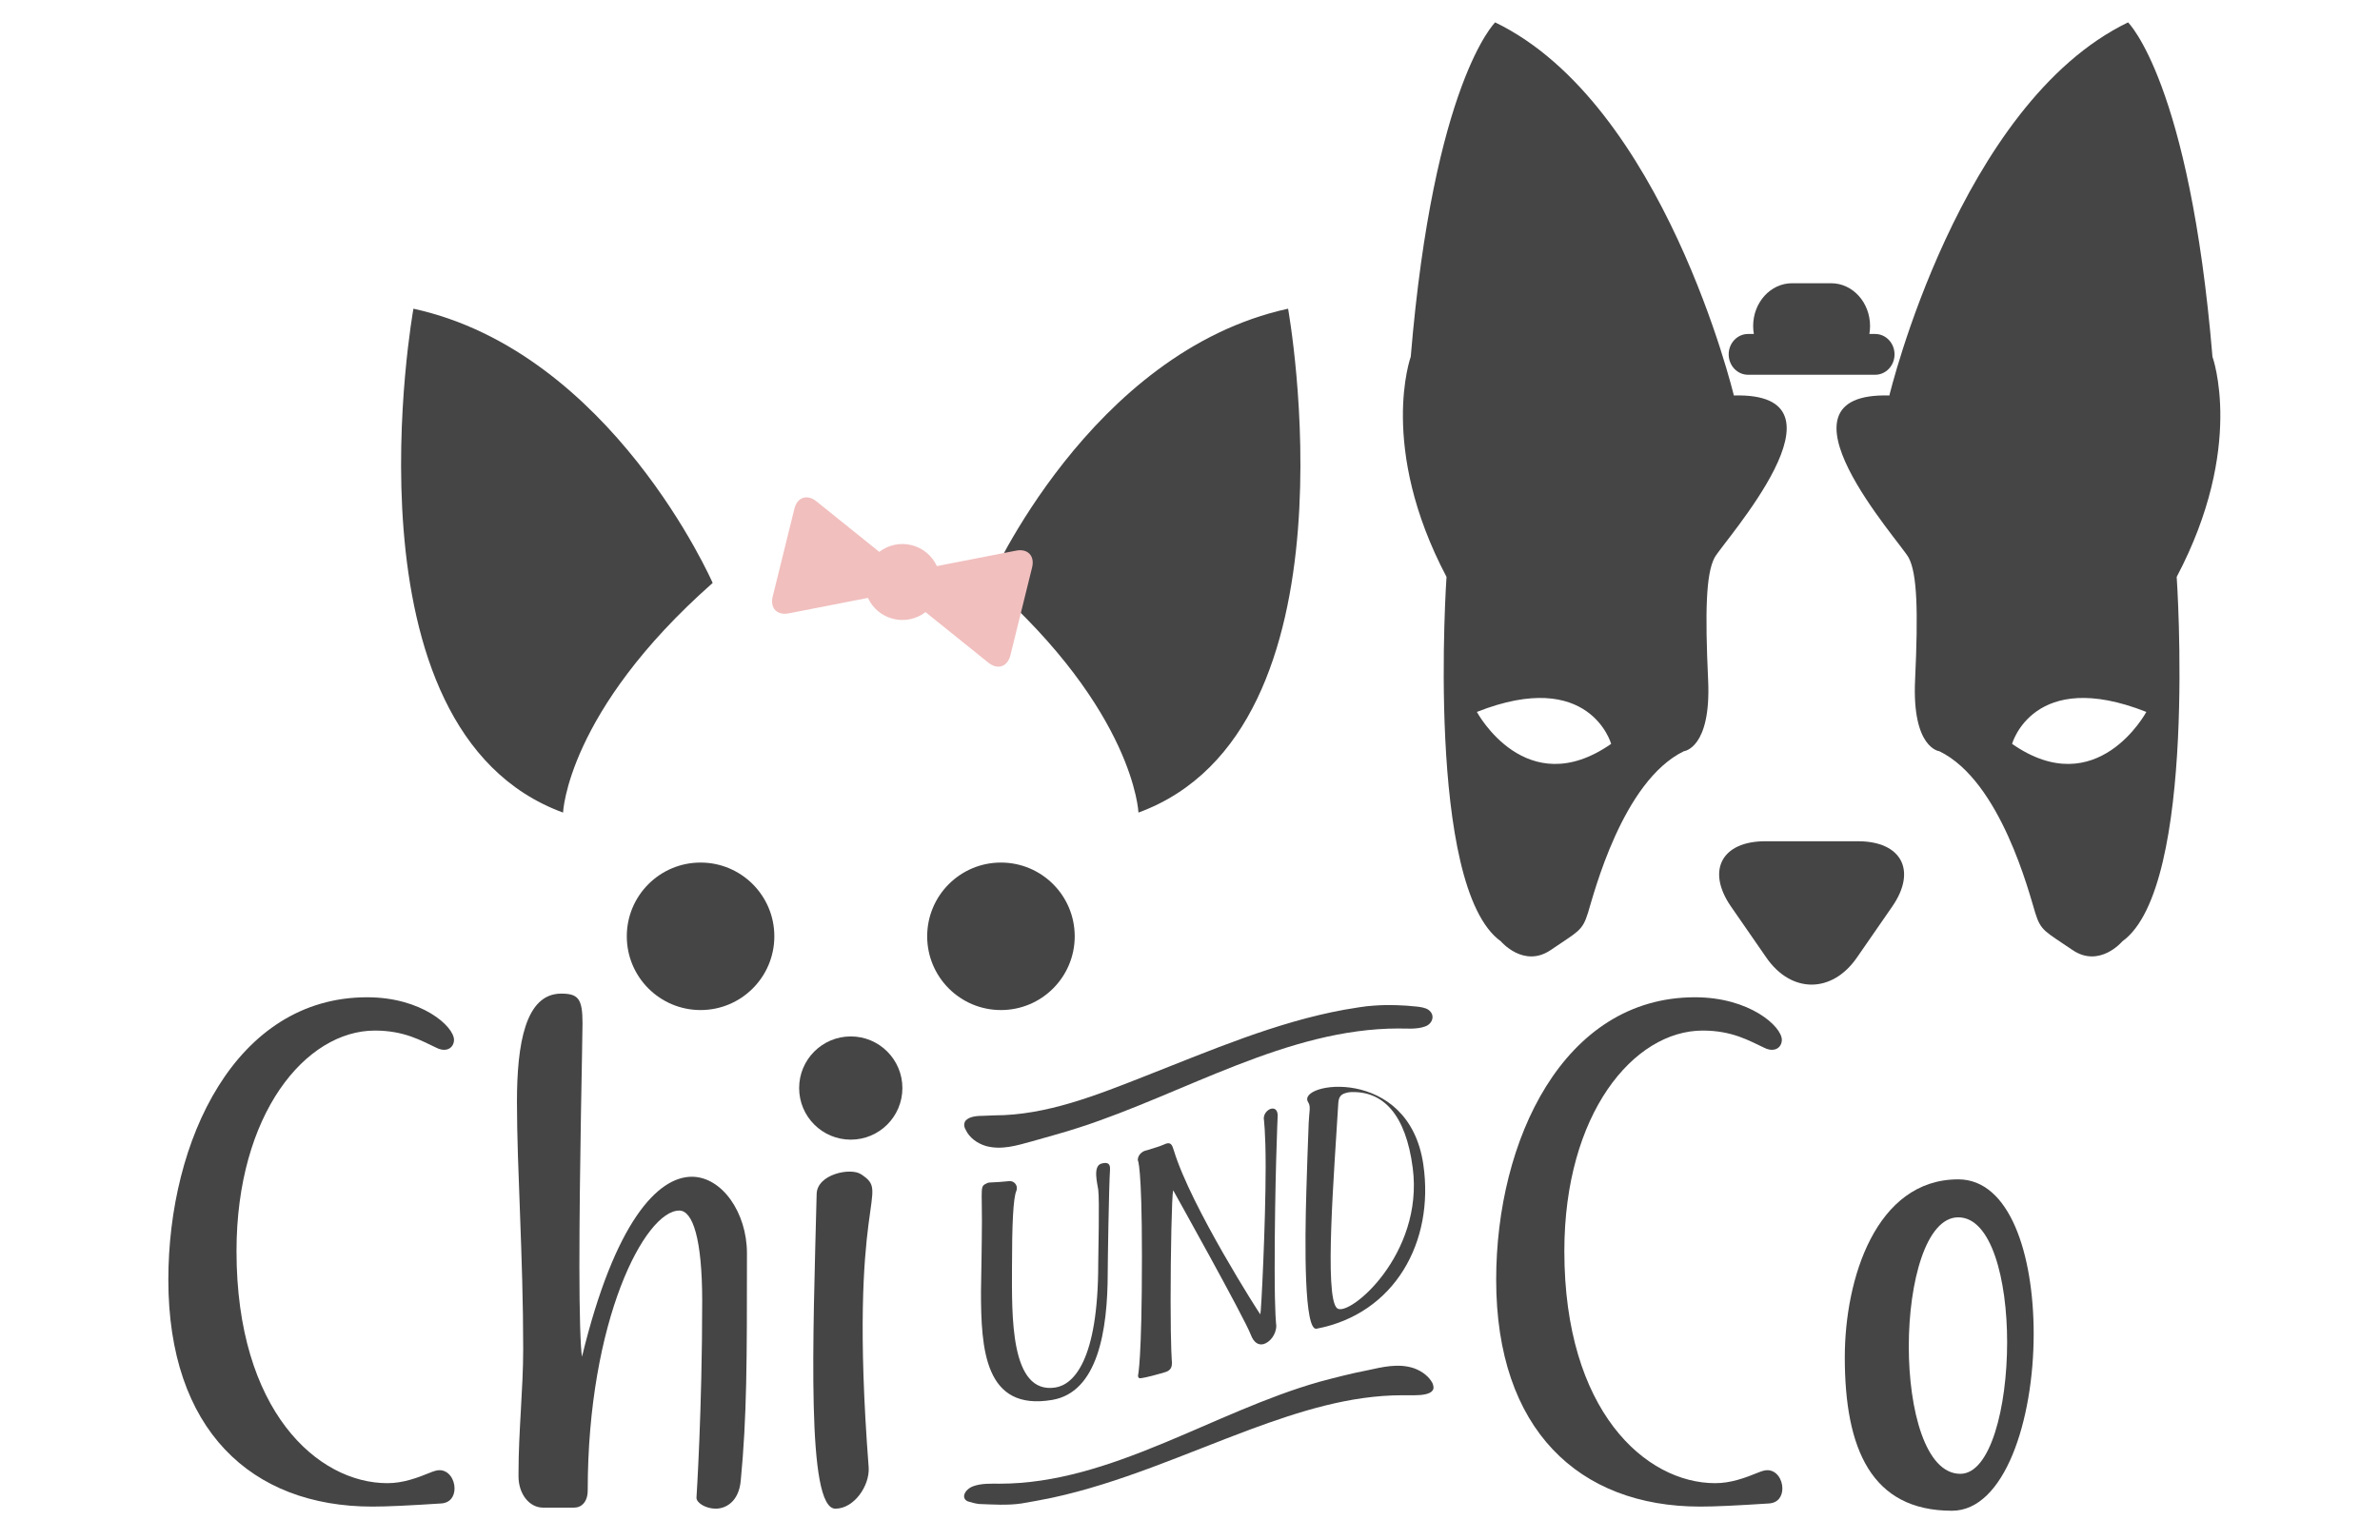
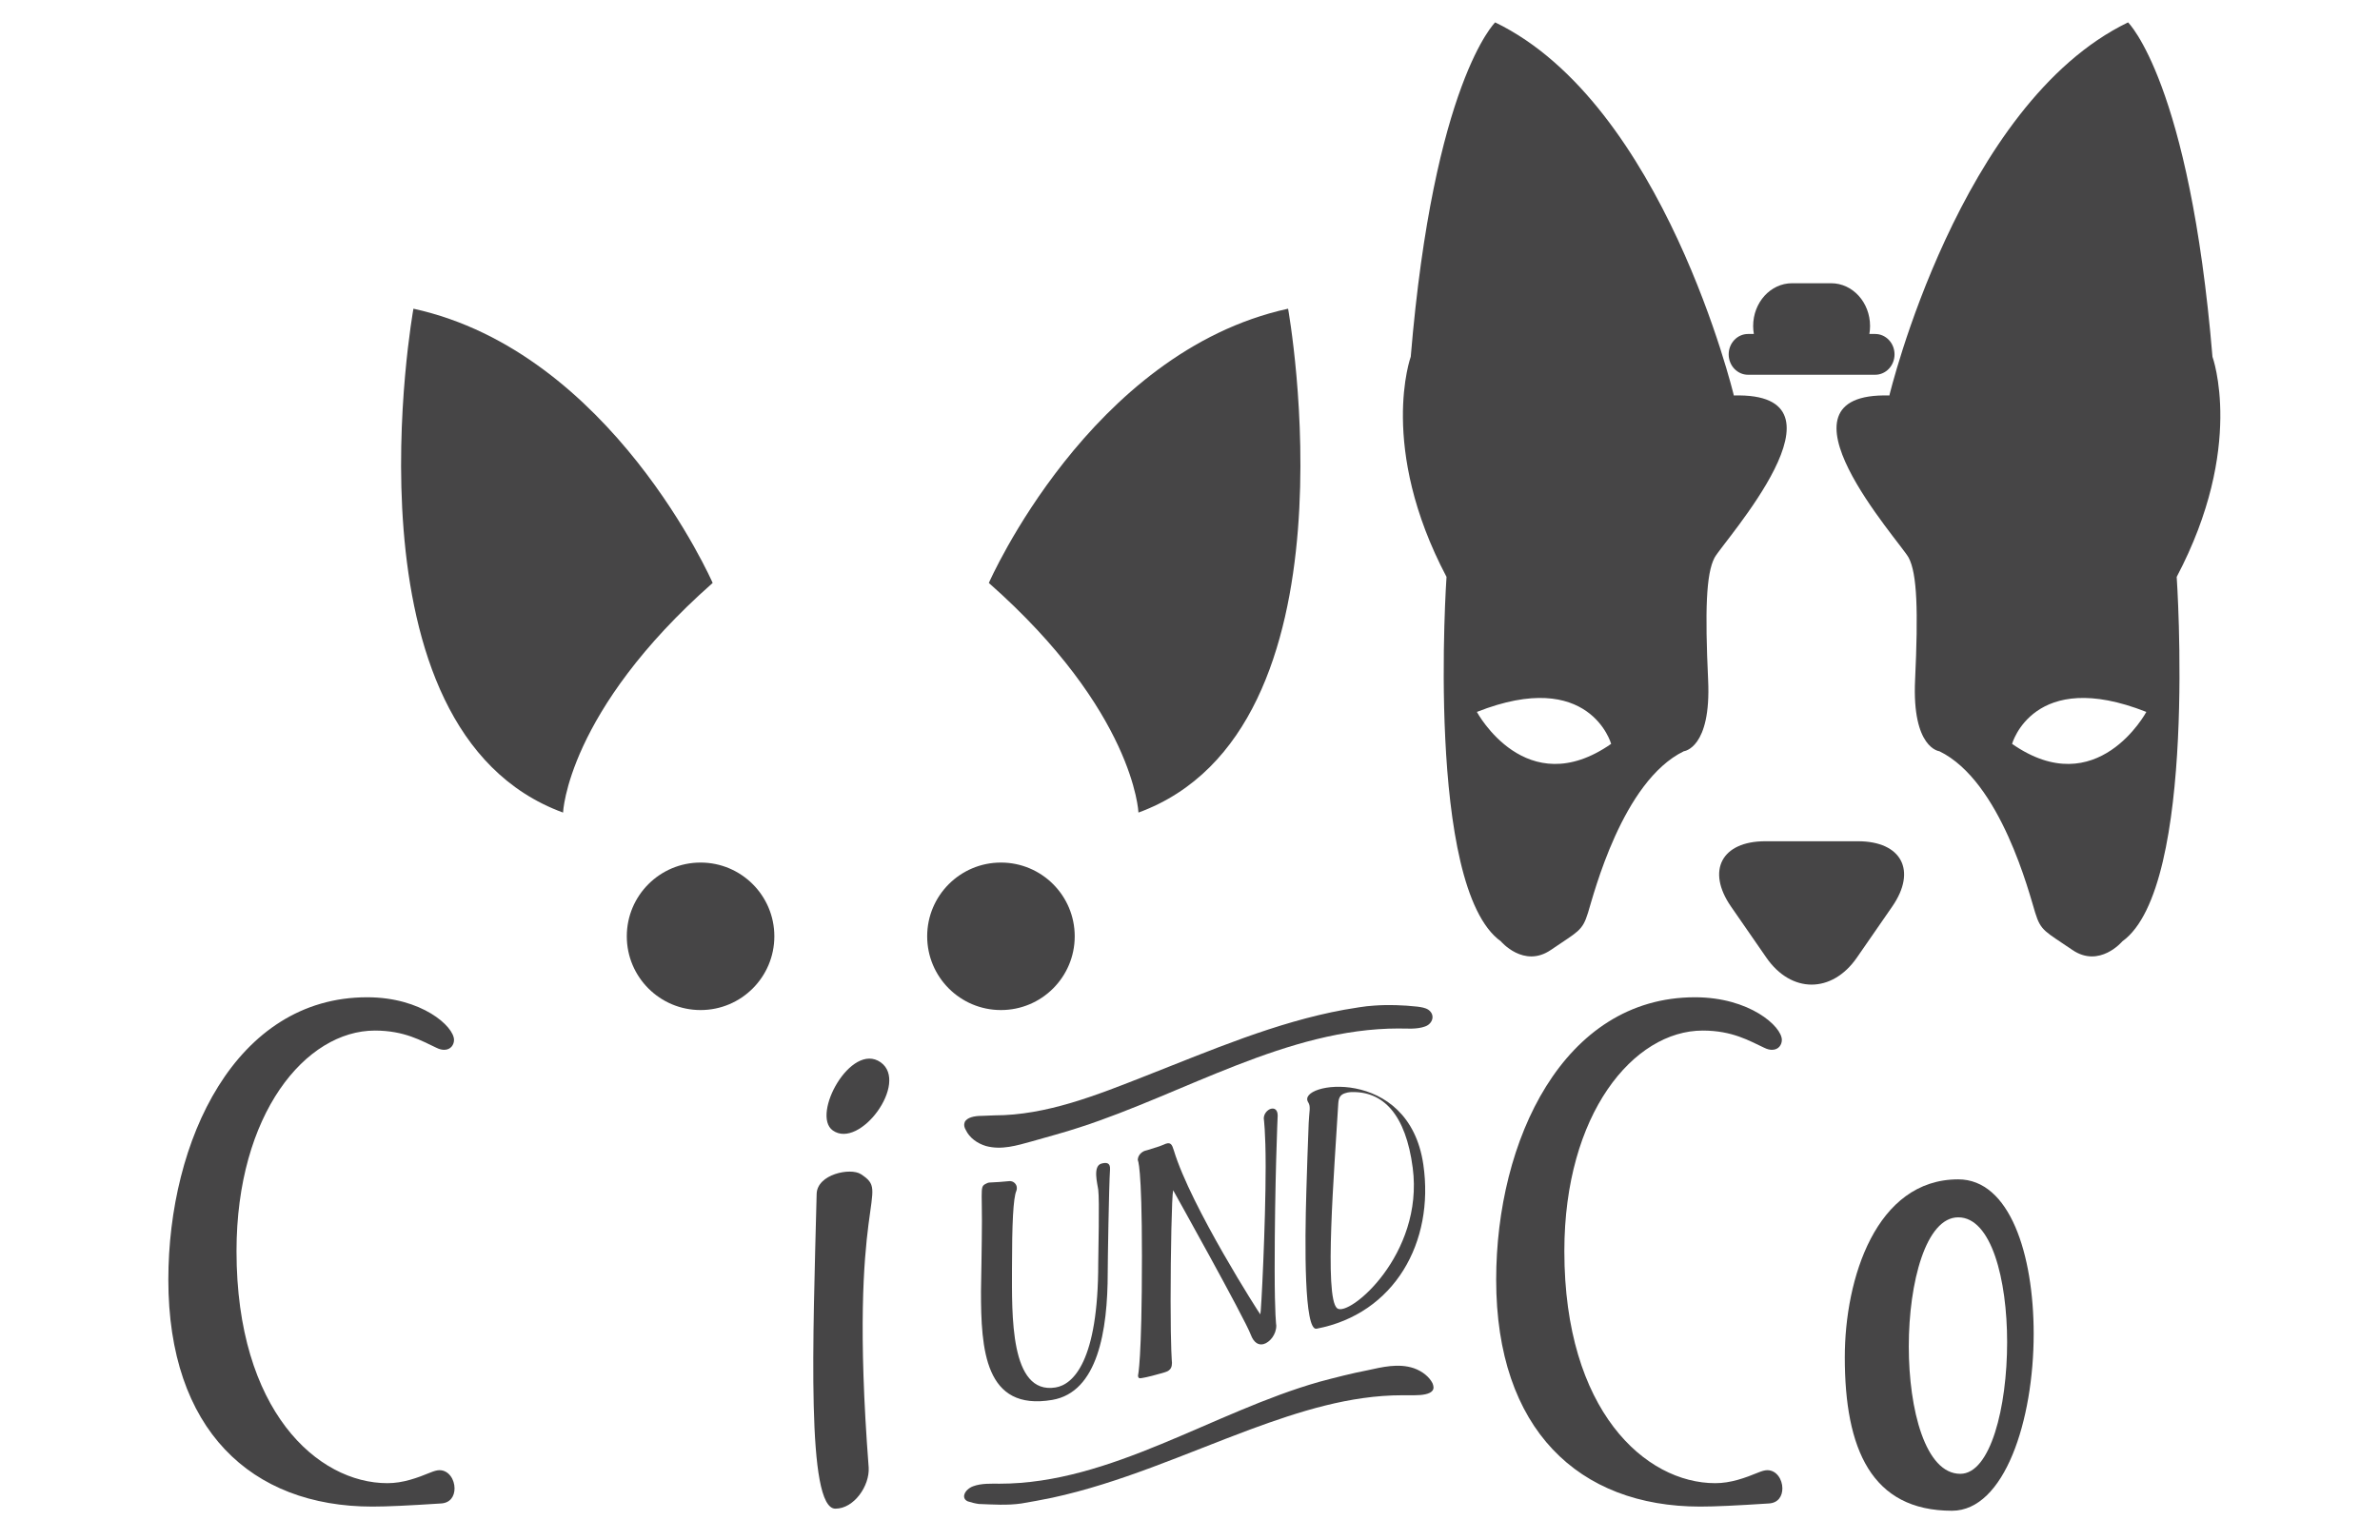
<svg xmlns="http://www.w3.org/2000/svg" xmlns:ns1="http://www.serif.com/" width="100%" height="100%" viewBox="0 0 612 396" version="1.1" xml:space="preserve" style="fill-rule:evenodd;clip-rule:evenodd;stroke-linejoin:round;stroke-miterlimit:2;">
  <g id="logos">
    <g id="_--IDML-" ns1:id=" [IDML]">
      <g id="_--IDML-1" ns1:id=" [IDML]">
-         <path id="_--IDML-2" ns1:id=" [IDML]" d="M232.045,279.843c-0,7.335 -5.945,13.276 -13.277,13.276c-7.335,0 -13.276,-5.941 -13.276,-13.276c-0,-7.331 5.941,-13.276 13.276,-13.276c7.332,0 13.277,5.945 13.277,13.276Z" style="fill:#464546;fill-rule:nonzero;" />
        <path id="_--IDML-3" ns1:id=" [IDML]" d="M199.115,240.816c0,10.478 -8.493,18.967 -18.967,18.967c-10.478,0 -18.971,-8.489 -18.971,-18.967c0,-10.478 8.493,-18.967 18.971,-18.967c10.474,0 18.967,8.489 18.967,18.967Z" style="fill:#464546;fill-rule:nonzero;" />
        <path id="_--IDML-4" ns1:id=" [IDML]" d="M276.356,240.816c0,10.478 -8.492,18.967 -18.971,18.967c-10.474,0 -18.967,-8.489 -18.967,-18.967c0,-10.478 8.493,-18.967 18.967,-18.967c10.479,0 18.971,8.489 18.971,18.967Z" style="fill:#464546;fill-rule:nonzero;" />
        <path id="_--IDML-5" ns1:id=" [IDML]" d="M254.275,149.932c0,-0 25.986,-59.399 76.947,-70.536c0,-0 19.574,108.336 -38.475,129.597c0,-0 -1.013,-25.987 -38.472,-59.061Z" style="fill:#464546;fill-rule:nonzero;" />
        <path id="_--IDML-6" ns1:id=" [IDML]" d="M183.258,149.932c0,-0 -25.987,-59.399 -76.947,-70.536c0,-0 -19.574,108.336 38.475,129.597c0,-0 1.013,-25.987 38.472,-59.061Z" style="fill:#464546;fill-rule:nonzero;" />
        <path id="_--IDML-7" ns1:id=" [IDML]" d="M568.92,91.756c-5.89,-70.577 -21.704,-86 -21.704,-86c-43.373,20.961 -61.379,95.961 -61.379,95.961c-32.26,-0.911 2.75,37.573 4.962,41.717c2.192,4.126 2.471,13.77 1.653,31.424c-0.835,17.654 6.244,18.358 6.244,18.358c15.814,7.713 23.154,36.759 24.64,41.535c1.469,4.773 2.565,4.773 9.553,9.567c6.987,4.777 12.859,-2.21 12.859,-2.21c19.492,-13.973 13.973,-93.731 13.973,-93.731c17.654,-33.448 9.199,-56.621 9.199,-56.621Zm-51.53,99.565c0,0 5.482,-19.697 34.526,-8.213c0,0 -12.617,23.49 -34.526,8.213Z" style="fill:#464546;fill-rule:nonzero;" />
        <path id="_--IDML-8" ns1:id=" [IDML]" d="M445.847,101.717c-0,0 -18.006,-75 -61.377,-95.961c-0,0 -15.816,15.423 -21.706,86c-0,0 -8.437,23.173 9.198,56.621c-0,0 -5.518,79.758 13.976,93.731c-0,0 5.89,6.987 12.859,2.21c6.986,-4.794 8.082,-4.794 9.55,-9.567c1.487,-4.776 8.827,-33.822 24.64,-41.535c-0,0 7.081,-0.704 6.245,-18.358c-0.819,-17.654 -0.539,-27.298 1.653,-31.424c2.212,-4.144 37.222,-42.628 4.962,-41.717Zm-66.079,81.391c29.044,-11.484 34.526,8.213 34.526,8.213c-21.909,15.277 -34.526,-8.213 -34.526,-8.213Z" style="fill:#464546;fill-rule:nonzero;" />
        <path id="_--IDML-9" ns1:id=" [IDML]" d="M445.124,233.176c-6.397,-9.244 -2.433,-16.808 8.809,-16.808l23.823,-0c11.242,-0 15.206,7.564 8.809,16.808l-9.088,13.131c-6.397,9.244 -16.868,9.244 -23.265,-0l-9.088,-13.131Z" style="fill:#464546;fill-rule:nonzero;" />
        <path id="_--IDML-10" ns1:id=" [IDML]" d="M482.195,85.899l-1.499,0c0.112,-0.662 0.178,-1.342 0.178,-2.04c0,-6.08 -4.479,-11.011 -9.999,-11.011l-10.064,0c-5.521,0 -10,4.931 -10,11.011c0,0.698 0.066,1.378 0.179,2.04l-1.5,0c-2.743,0 -4.972,2.348 -4.972,5.243c0,2.897 2.229,5.244 4.972,5.244l32.705,0c2.744,0 4.972,-2.347 4.972,-5.244c0,-2.895 -2.228,-5.243 -4.972,-5.243Z" style="fill:#464546;fill-rule:nonzero;" />
        <path id="_--IDML-11" ns1:id=" [IDML]" d="M113.403,386.69c-8.297,0.537 -13.783,0.802 -17.665,0.802c-31.176,0 -52.45,-19.802 -52.45,-58.34c0,-35.858 17.259,-72.657 51.115,-72.657c14.049,0 22.344,7.495 22.344,10.972c0,1.205 -0.804,2.544 -2.542,2.544c-0.536,0 -1.205,-0.134 -2.007,-0.537c-3.746,-1.739 -8.163,-4.414 -15.788,-4.414c-17.799,0 -35.594,21.41 -35.594,56.732c0,41.081 20.873,59.678 38.804,59.678c4.014,0 7.627,-1.335 11.238,-2.809c0.672,-0.268 1.474,-0.533 2.142,-0.533c2.41,0 3.881,2.406 3.881,4.682c0,2.007 -1.07,3.745 -3.478,3.88Z" style="fill:#464546;fill-rule:nonzero;" />
-         <path id="_--IDML-12" ns1:id=" [IDML]" d="M192.072,322.329c0,27.83 0,41.88 -1.606,58.608c-0.535,5.35 -3.88,7.092 -6.422,7.092c-2.542,0 -4.952,-1.474 -4.952,-2.809c0,0 1.473,-22.615 1.473,-50.58c0,-15.922 -2.41,-23.283 -5.887,-23.283c-8.832,0 -23.551,28.233 -23.551,71.986c0,2.944 -1.604,4.417 -3.479,4.417l-8.028,0c-3.479,0 -6.288,-3.48 -6.288,-8.028l0,-0.936c0,-10.704 1.203,-21.41 1.203,-31.849c0,-23.95 -1.606,-46.427 -1.606,-63.554c0,-14.855 2.141,-27.834 11.375,-27.834c4.415,0 5.485,1.339 5.485,7.629c0,4.279 -0.803,37.063 -0.803,62.618c0,11.777 0.268,20.876 0.669,23.149c8.429,-34.788 19.535,-46.297 28.233,-46.297c7.762,0 14.184,9.233 14.184,19.671Z" style="fill:#464546;fill-rule:nonzero;" />
        <path id="_--IDML-13" ns1:id=" [IDML]" d="M223.376,377.456c0.267,4.686 -3.748,10.573 -8.564,10.573c-7.493,0 -5.752,-43.622 -4.816,-80.955c0.134,-5.084 8.696,-6.823 11.373,-5.084c8.028,5.219 -3.479,4.148 2.007,75.466Zm-9.232,-86.707c6.958,4.951 19.668,-12.311 12.31,-17.526c-7.628,-5.353 -17.931,13.512 -12.31,17.526Z" style="fill:#464546;fill-rule:nonzero;" />
        <path id="_--IDML-14" ns1:id=" [IDML]" d="M454.844,386.69c-8.295,0.537 -13.781,0.802 -17.661,0.802c-31.177,0 -52.452,-19.802 -52.452,-58.34c0,-35.858 17.261,-72.657 51.113,-72.657c14.049,0 22.346,7.495 22.346,10.972c0,1.205 -0.802,2.544 -2.542,2.544c-0.536,0 -1.203,-0.134 -2.007,-0.537c-3.748,-1.739 -8.161,-4.414 -15.79,-4.414c-17.795,0 -35.592,21.41 -35.592,56.732c0,41.081 20.875,59.678 38.804,59.678c4.014,0 7.627,-1.335 11.24,-2.809c0.668,-0.268 1.472,-0.533 2.142,-0.533c2.406,0 3.879,2.406 3.879,4.682c0,2.007 -1.07,3.745 -3.48,3.88Z" style="fill:#464546;fill-rule:nonzero;" />
        <path id="_--IDML-15" ns1:id=" [IDML]" d="M522.944,343.068c0,22.212 -7.493,45.494 -21.008,45.494c-20.739,0 -27.562,-15.922 -27.562,-39.473c0,-20.205 8.028,-45.76 29.169,-45.76c13.246,0 19.401,19.269 19.401,39.739Zm-32.114,3.211c0,16.326 4.282,32.785 13.247,32.785c7.762,-0 12.042,-17.127 12.042,-33.855c0,-16.057 -4.014,-32.113 -12.576,-32.113c-8.297,-0 -12.713,16.724 -12.713,33.183Z" style="fill:#464546;fill-rule:nonzero;" />
        <path id="_--IDML-16" ns1:id=" [IDML]" d="M285.435,300.763c-0.296,4.468 -0.593,24.009 -0.593,26.52c0,15.019 -2.577,30.785 -14.276,32.774c-17.391,2.958 -18.313,-13.088 -18.313,-27.929c0,-0.17 0.242,-12.96 0.242,-18.158c0,-2.969 -0.062,-4.906 -0.062,-6.278c0,-2.225 0.123,-2.686 0.835,-3.103c0.413,-0.244 0.825,-0.429 1.183,-0.443c2.022,-0.091 3.036,-0.164 5.058,-0.36c1.07,-0.105 1.963,0.763 1.963,1.742c0,0.287 -0.013,0.523 -0.12,0.759c-0.804,1.789 -1.127,8.504 -1.127,19.929c0,11.77 -0.597,32.534 11.177,30.643c4.579,-0.733 11.003,-6.783 11.003,-31.928c0,-2.798 0.361,-16.082 0,-18.956c-0.176,-1.412 -1.49,-6.069 0.829,-6.704c1.191,-0.326 2.319,-0.297 2.201,1.492Z" style="fill:#464546;fill-rule:nonzero;" />
        <path id="_--IDML-17" ns1:id=" [IDML]" d="M327.774,326.492c0,11.926 0.414,14.459 0.414,14.459c0,2.29 -1.664,4.305 -3.27,4.748c-1.249,0.345 -2.504,-0.323 -3.27,-2.374c-1.612,-4.322 -19.978,-37.194 -19.978,-37.194c-0.358,1.419 -0.654,16.115 -0.654,28.407c0,12.769 0.352,15.977 0.352,15.977c0,2.127 -1.366,2.294 -2.972,2.759c-3.39,0.976 -4.582,1.128 -5.11,1.208c-0.409,0.062 -0.654,-0.17 -0.654,-0.701c0,0 1.011,-3.749 1.011,-30.683c0,-23.58 -1.071,-24.712 -1.071,-24.712c0,-1.35 1.129,-2.178 1.844,-2.407c0.058,-0.018 0.597,-0.119 3.69,-1.139c0.595,-0.196 1.546,-0.628 1.666,-0.668c1.248,-0.417 1.609,0.171 2.079,1.724c4.37,14.46 22.156,42.192 22.236,42.163c0.201,-0.073 1.368,-23.232 1.368,-38.084c0,-8.961 -0.481,-12.3 -0.481,-12.3c0,-1.201 0.897,-2.206 1.788,-2.482c0.892,-0.28 1.787,0.167 1.787,1.735c0,0 -0.775,16.982 -0.775,39.564Z" style="fill:#464546;fill-rule:nonzero;" />
        <path id="_--IDML-18" ns1:id=" [IDML]" d="M338.537,341.747c-3.203,0.609 -3.034,-21.654 -2.618,-35.387c0.179,-5.924 0.363,-11.662 0.6,-17.542c0.12,-2.939 0.597,-4.188 -0.121,-5.302c-3.328,-5.161 25.887,-9.691 29.607,16.046c2.874,19.896 -7.39,38.359 -27.468,42.185Zm24.737,-41.369c-1.79,-13.744 -7.599,-19.882 -16.055,-19.482c-0.414,0.021 -0.893,0.127 -1.365,0.283c-1.114,0.366 -1.635,1.038 -1.727,2.627c-1.006,17.117 -3.691,49.916 -0.298,52.678c2.971,2.417 22.352,-13.77 19.445,-36.106Z" style="fill:#464546;fill-rule:nonzero;" />
        <path id="_--IDML-19" ns1:id=" [IDML]" d="M363.814,358.855c1.875,0 3.882,-0.268 4.552,-1.205c0.401,-0.533 0.266,-1.201 0,-1.872c-0.802,-1.604 -2.545,-3.078 -4.818,-3.88c-4.015,-1.339 -8.161,-0.269 -11.908,0.537c-4.149,0.802 -8.296,1.873 -12.31,2.944c-27.431,7.759 -53.657,26.226 -82.293,26.226c-2.14,0 -4.682,-0.135 -6.823,0.667c-2.142,0.803 -3.212,3.078 -1.338,3.88c0.804,0.269 1.873,0.538 2.811,0.668c3.611,0.134 7.357,0.403 10.972,-0.13c2.541,-0.403 5.217,-0.941 7.894,-1.474c17.396,-3.746 33.986,-11.24 50.846,-17.53c12.712,-4.682 25.691,-8.831 39.205,-8.831l3.21,0Z" style="fill:#464546;fill-rule:nonzero;" />
        <path id="_--IDML-20" ns1:id=" [IDML]" d="M252.355,287c-1.739,0 -3.746,0.403 -4.283,1.608c-0.267,0.668 -0.134,1.339 0.269,2.007c0.936,2.007 2.943,3.477 5.219,4.148c4.014,1.071 7.894,-0.134 11.774,-1.204c4.148,-1.205 8.297,-2.276 12.311,-3.612c26.894,-8.699 53.388,-25.424 82.023,-25.424c2.139,0 4.684,0.269 6.825,-0.533c1.873,-0.672 2.675,-2.944 0.802,-4.283c-0.802,-0.537 -1.873,-0.668 -2.809,-0.802c-3.747,-0.403 -7.495,-0.537 -11.106,-0.269c-2.544,0.134 -5.219,0.668 -7.762,1.071c-17.528,3.212 -34.254,10.435 -50.98,16.993c-12.578,4.95 -25.557,10.169 -38.937,10.169c-1.07,0 -2.141,0.131 -3.346,0.131Z" style="fill:#464546;fill-rule:nonzero;" />
-         <path id="_--IDML-21" ns1:id=" [IDML]" d="M261.288,141.621l-20.375,3.981c-1.202,-2.602 -3.526,-4.656 -6.523,-5.397c-2.999,-0.741 -6.014,-0.005 -8.289,1.738l-16.177,-13.011c-2.376,-1.91 -4.918,-1.052 -5.649,1.907l-5.582,22.601c-0.731,2.959 1.119,4.902 4.11,4.318l20.375,-3.98c1.202,2.602 3.527,4.656 6.525,5.396c2.997,0.742 6.011,0.006 8.287,-1.738l16.177,13.011c2.376,1.91 4.918,1.052 5.649,-1.908l5.582,-22.6c0.731,-2.96 -1.119,-4.903 -4.11,-4.318Z" style="fill:#f1bfbe;fill-rule:nonzero;" />
      </g>
    </g>
  </g>
</svg>